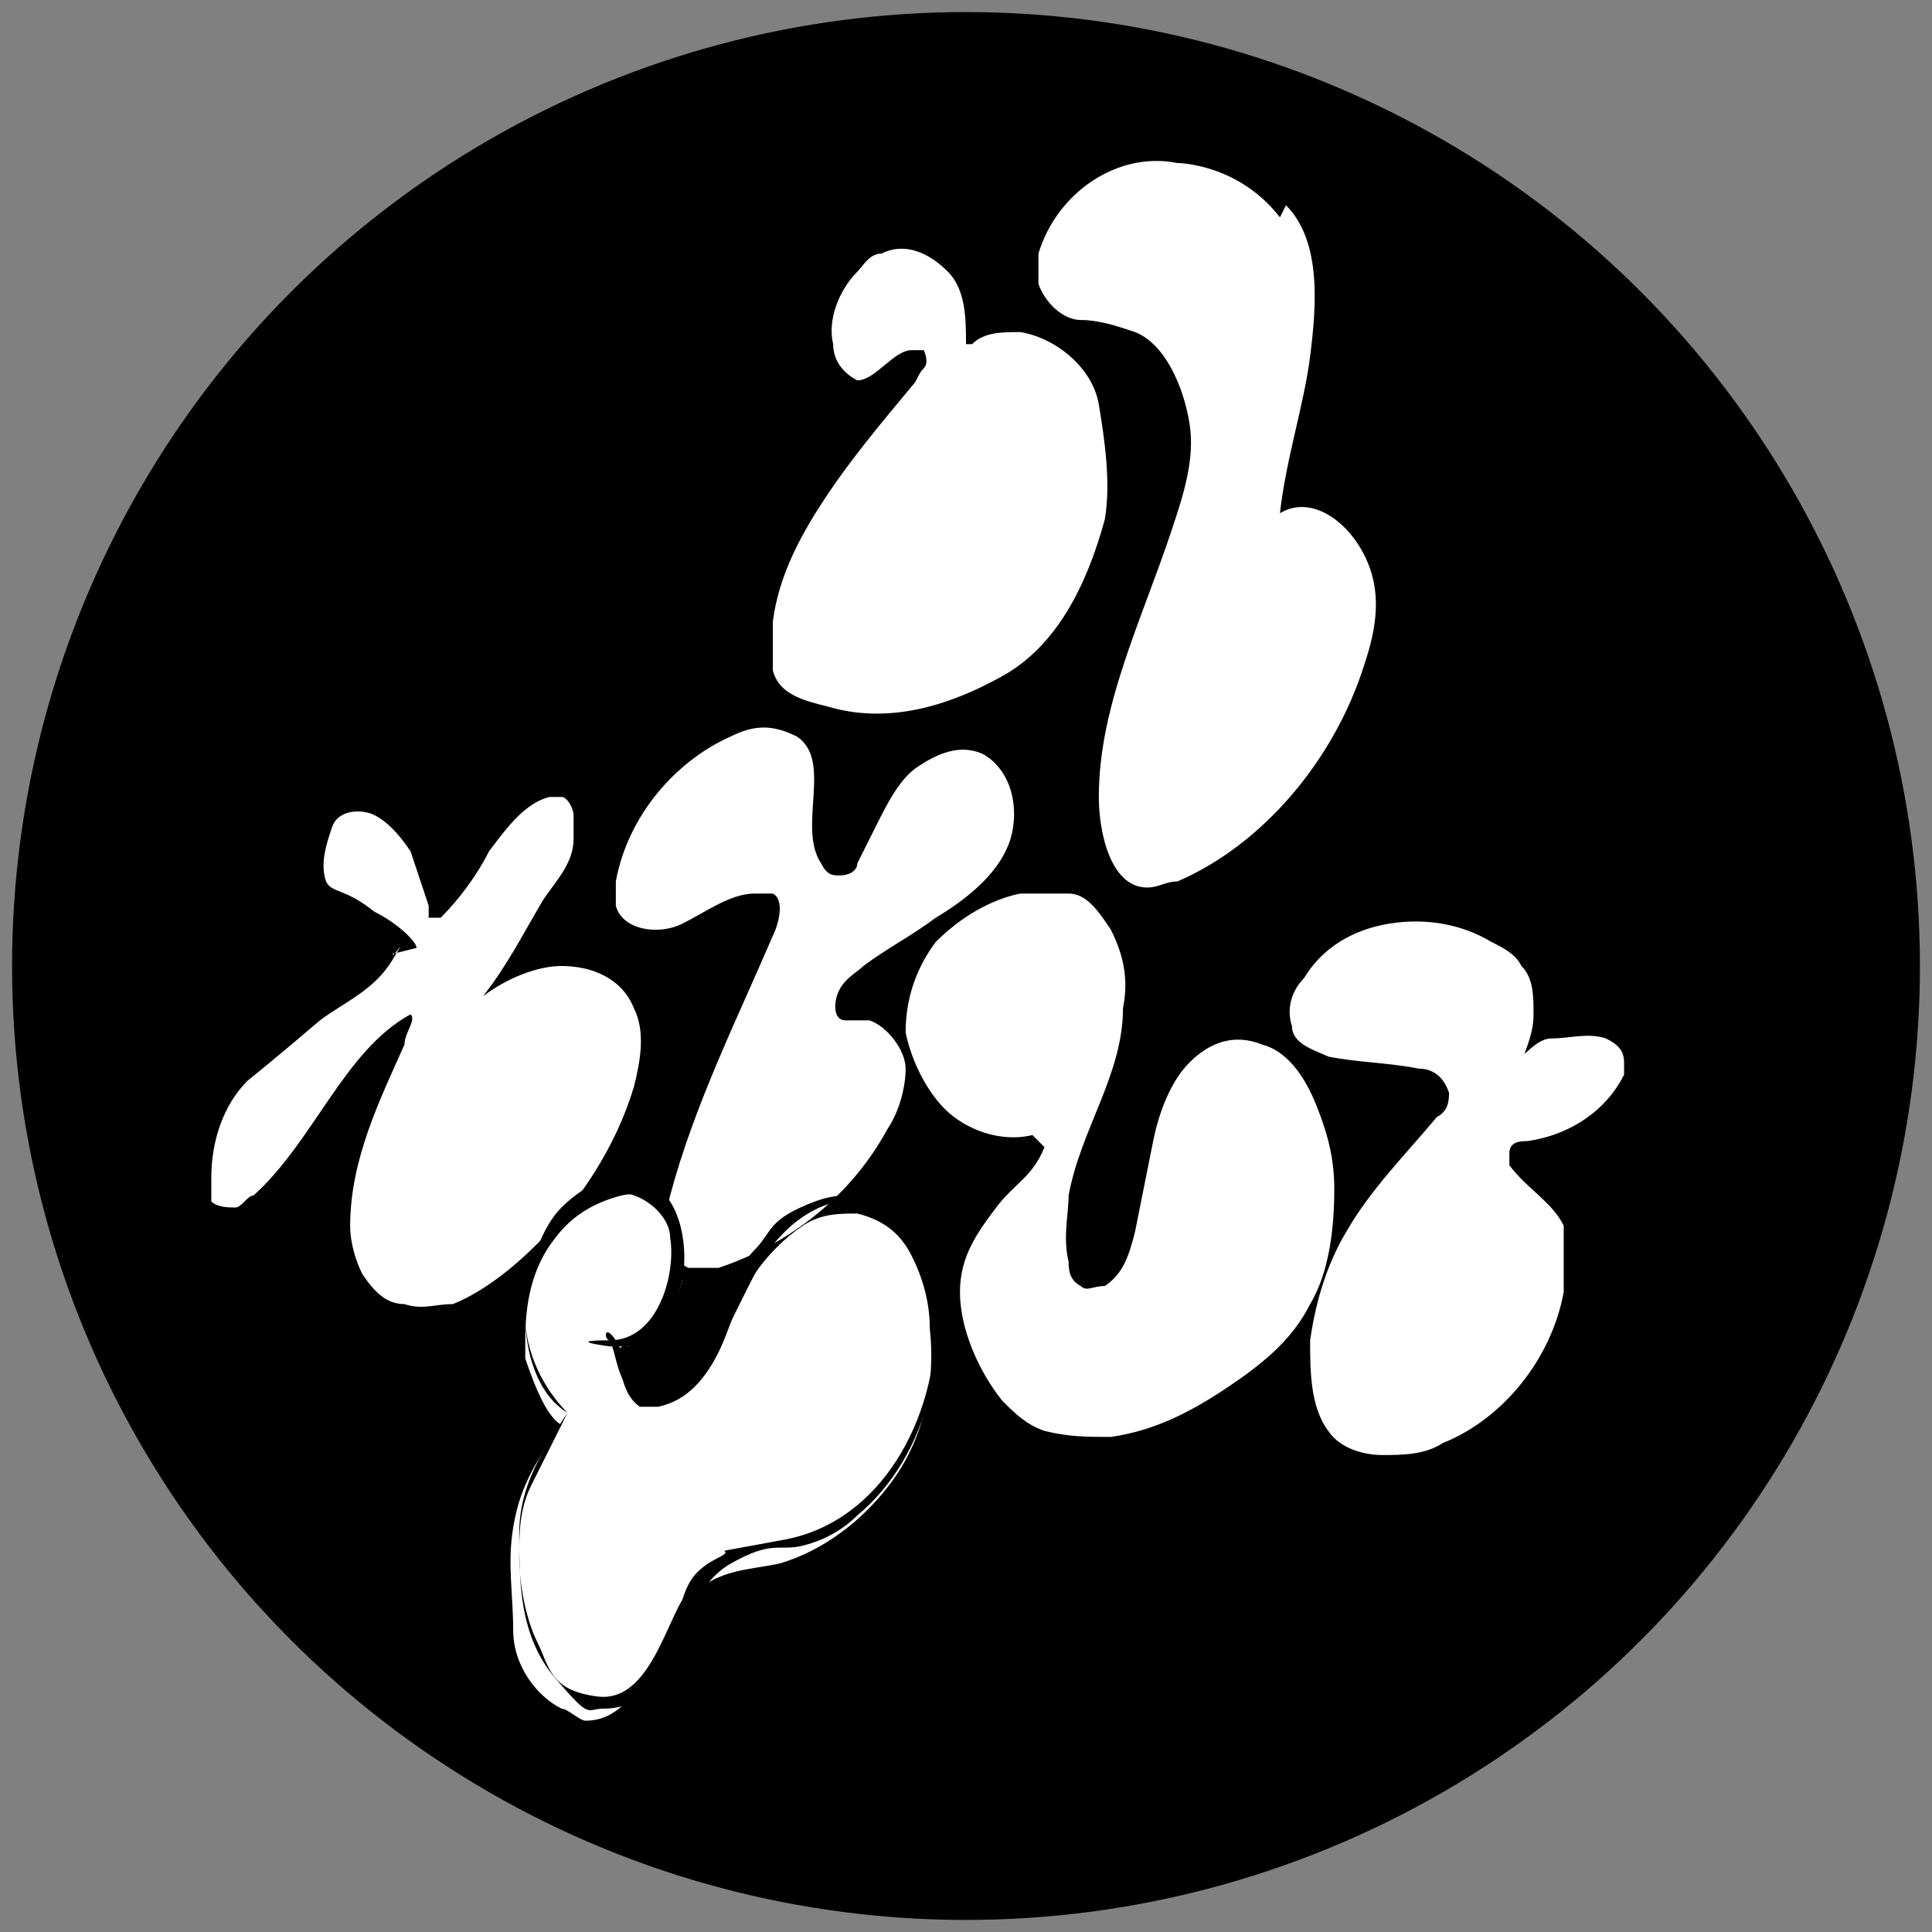
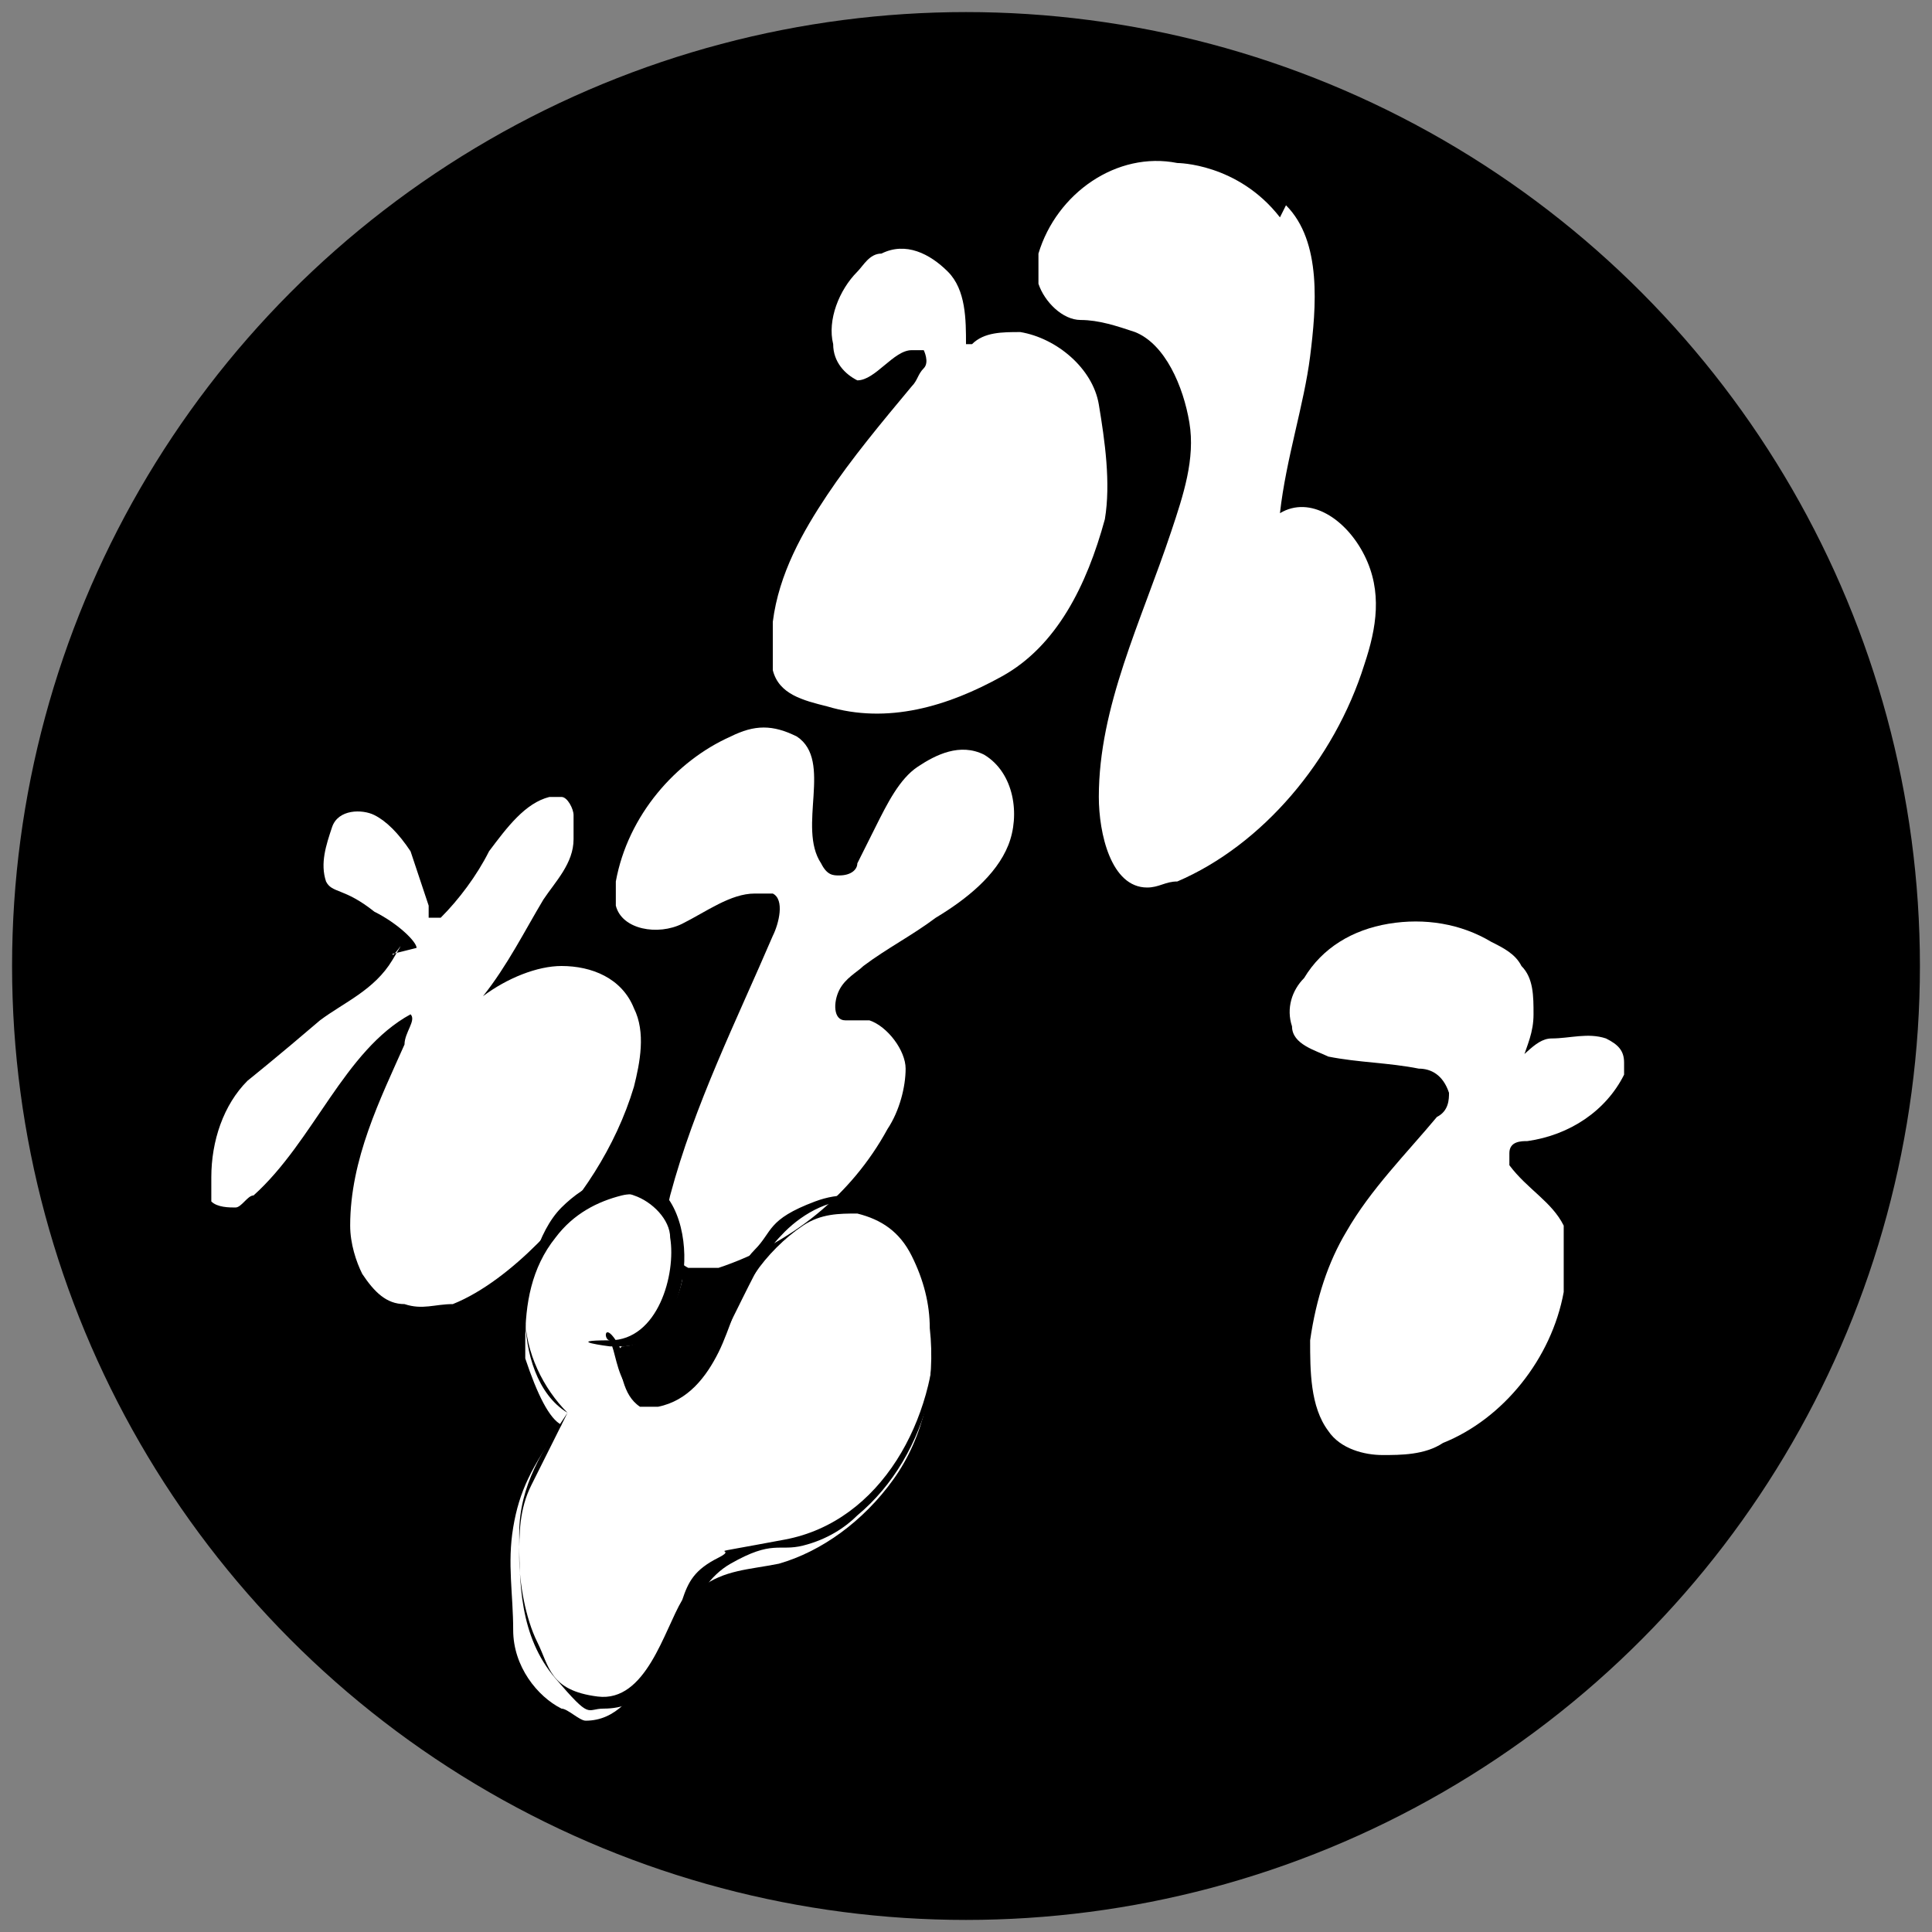
<svg xmlns="http://www.w3.org/2000/svg" id="Layer_1" version="1.1" viewBox="0 0 32 32">
  <rect x="0" y="0" width="32" height="32" fill="#808080" stroke="none" />
  <defs>
    <style>
      .st0 {
        fill: #fff;
      }
    </style>
  </defs>
  <circle cx="16" cy="16" r="15.8" />
  <g>
-     <path class="st0" d="M17.1,18.8c-.4.1-.9,0-1.3-.3s-.7-.9-.8-1.4c0-.6.2-1.1.5-1.5.4-.4.9-.7,1.4-.8.2,0,.5,0,.8,0s.5.3.7.6c.2.4.3.8.2,1.3,0,1.1-.7,2-.9,3.1,0,.3-.1.7,0,1.1,0,.1,0,.3.2.4.1.1.2,0,.4,0,.3-.2.4-.5.5-.9.1-.5.2-1,.3-1.5s.3-1,.6-1.3.7-.5,1.2-.3c.4.1.7.5.9,1s.3.9.3,1.4c0,.7-.1,1.4-.4,1.9-.3.6-.8,1-1.4,1.4-.6.4-1.2.7-1.9.8-.4,0-.7,0-1.1-.1-.3-.1-.5-.3-.7-.5-.4-.5-.7-1.2-.7-1.8,0-.6.3-1,.6-1.4s.6-.5.8-1" />
    <path class="st0" d="M6.9,15.7c0-.1-.3-.4-.7-.6-.5-.4-.7-.3-.8-.5-.1-.3,0-.6.1-.9s.5-.3.7-.2c.2.1.4.3.6.6.1.3.2.6.3.9,0,0,0,.1,0,.2,0,0,.2,0,.2,0,.3-.3.6-.7.8-1.1.3-.4.6-.8,1-.9,0,0,.1,0,.2,0,.1,0,.2.2.2.3,0,.1,0,.3,0,.4,0,.4-.3.7-.5,1-.3.5-.6,1.1-1,1.6.4-.3.9-.5,1.3-.5.5,0,1,.2,1.2.7.2.4.1.9,0,1.3-.3,1-.9,1.9-1.6,2.6-.4.4-.9.8-1.4,1-.3,0-.5.1-.8,0-.3,0-.5-.2-.7-.5-.1-.2-.2-.5-.2-.8,0-1.1.5-2.1.9-3,0-.2.2-.4.1-.5-1.1.6-1.6,2.1-2.6,3-.1,0-.2.2-.3.2-.1,0-.3,0-.4-.1,0,0,0-.2,0-.4,0-.6.2-1.2.6-1.6,0,0,.5-.4,1.2-1,.4-.3.9-.5,1.2-1s0,0,0-.1Z" />
    <path class="st0" d="M25.2,17.6c.1-.3.2-.5.2-.8s0-.6-.2-.8c-.1-.2-.3-.3-.5-.4-.5-.3-1.1-.4-1.7-.3s-1.1.4-1.4.9c-.2.2-.3.5-.2.8,0,.3.4.4.6.5.5.1,1,.1,1.5.2.2,0,.4.1.5.4,0,.1,0,.3-.2.4-.5.6-1.1,1.2-1.5,1.9-.3.5-.5,1.1-.6,1.8,0,.5,0,1.1.3,1.5.2.3.6.4.9.4s.7,0,1-.2c1-.4,1.8-1.4,2-2.5,0-.4,0-.8,0-1.1-.2-.4-.6-.6-.9-1,0,0,0,0,0-.2,0-.2.2-.2.3-.2.7-.1,1.3-.5,1.6-1.1,0,0,0-.2,0-.2,0-.2-.1-.3-.3-.4-.3-.1-.6,0-.9,0s-.5.4-.8.5" />
    <path class="st0" d="M16,5.7c0-.4,0-.9-.3-1.2s-.7-.5-1.1-.3c-.2,0-.3.2-.4.3-.3.3-.5.8-.4,1.2,0,.3.2.5.4.6.3,0,.6-.5.9-.5,0,0,.1,0,.2,0,0,0,.1.2,0,.3s-.1.2-.2.3c-.5.6-1,1.2-1.4,1.8s-.8,1.3-.9,2.1c0,.3,0,.5,0,.8.1.4.5.5.9.6,1,.3,2,0,2.9-.5s1.4-1.5,1.7-2.6c.1-.6,0-1.3-.1-1.9s-.7-1.1-1.3-1.2c-.3,0-.6,0-.8.2h0Z" />
    <path class="st0" d="M21.3,3.4c.6.6.5,1.7.4,2.5s-.4,1.7-.5,2.6c.5-.3,1.1.1,1.4.7s.2,1.2,0,1.8c-.5,1.6-1.7,3-3.1,3.6-.2,0-.3.1-.5.1-.6,0-.8-.9-.8-1.5,0-1.5.7-2.9,1.2-4.4.2-.6.4-1.2.3-1.8s-.4-1.3-.9-1.5c-.3-.1-.6-.2-.9-.2s-.6-.3-.7-.6c0-.2,0-.4,0-.5.3-1,1.3-1.7,2.3-1.5,0,0,1,0,1.7.9Z" />
    <path class="st0" d="M12.1,12.2c-.9.4-1.7,1.3-1.9,2.4,0,.1,0,.3,0,.4.1.4.7.5,1.1.3s.8-.5,1.2-.5c.1,0,.2,0,.3,0,.2.1.1.5,0,.7-.6,1.4-1.3,2.8-1.7,4.3-.1.4-.1,1,.3,1.2.2,0,.4,0,.5,0,1.2-.4,2.2-1.2,2.8-2.3.2-.3.3-.7.3-1s-.3-.7-.6-.8c-.1,0-.3,0-.4,0-.2,0-.2-.3-.1-.5s.3-.3.4-.4c.4-.3.8-.5,1.2-.8.5-.3,1-.7,1.2-1.2s.1-1.2-.4-1.5c-.4-.2-.8,0-1.1.2s-.5.6-.7,1c-.1.2-.2.4-.3.6,0,.1-.1.2-.3.2-.1,0-.2,0-.3-.2-.4-.6.2-1.7-.4-2.1-.4-.2-.7-.2-1.1,0h-.1Z" />
    <g>
      <path class="st0" d="M10.3,22.3c.5,0,.9-.6,1-1.1,0-.2,0-.5,0-.7-.1-.5-.6-.8-1-.7s-.8.3-1.1.7c-.4.5-.5,1.1-.5,1.7,0,0,0,.2,0,.3.2.6.4,1,.6,1.1-.5.7-.7,1.1-.8,1.7s0,1.1,0,1.7.4,1.1.8,1.3c.1,0,.3.2.4.2.5,0,.8-.4,1.1-.9s.4-1,.8-1.3c.4-.3.8-.3,1.3-.4.7-.2,1.4-.7,1.9-1.4s.7-1.6.6-2.5c0-.4-.1-.8-.3-1.2s-.5-.6-.9-.7c-.3,0-.6,0-.9.2-.3.2-.6.5-.8.8-.3.4-.4.9-.6,1.3s-.5.8-1,.9c-.1,0-.2,0-.3,0-.3-.2-.3-.6-.4-.9h0Z" />
      <path d="M10.3,22.3c.6,0,.9-.6,1-1.1s0-1.3-.5-1.6-1.1,0-1.5.4-.6,1.2-.6,1.8.3,1.2.7,1.6h0c-.4.6-.8,1.2-.8,2s0,1.7.6,2.4.5.5.8.5.6-.1.8-.4c.5-.6.6-1.6,1.3-2s.8-.2,1.2-.3.7-.3.9-.5c.6-.5,1-1.2,1.2-2s.2-1.7-.1-2.4-1-1.1-1.8-.8-.7.5-1,.8-.5.9-.7,1.4-.5.9-.9,1-.5-.6-.7-.9-.2,0-.1,0c.1.2.1.5.3.8s.5.2.7.1c.6-.3.9-1,1.2-1.6s.4-.8.7-1.1.8-.6,1.3-.5c.9.2,1.2,1.2,1.2,2,0,1.6-.9,3.3-2.5,3.6s-.7.1-1.1.3-.5.4-.6.7c-.3.5-.6,1.7-1.4,1.6s-.8-.5-1-.9-.3-1-.3-1.4,0-.8.2-1.2.4-.8.6-1.2,0,0,0,0c-.5-.3-.7-1-.7-1.6s.3-1.4.9-1.8.6-.3.9-.2.6.4.6.7c.1.6-.2,1.7-1,1.7s0,.1,0,.1Z" />
    </g>
  </g>
</svg>